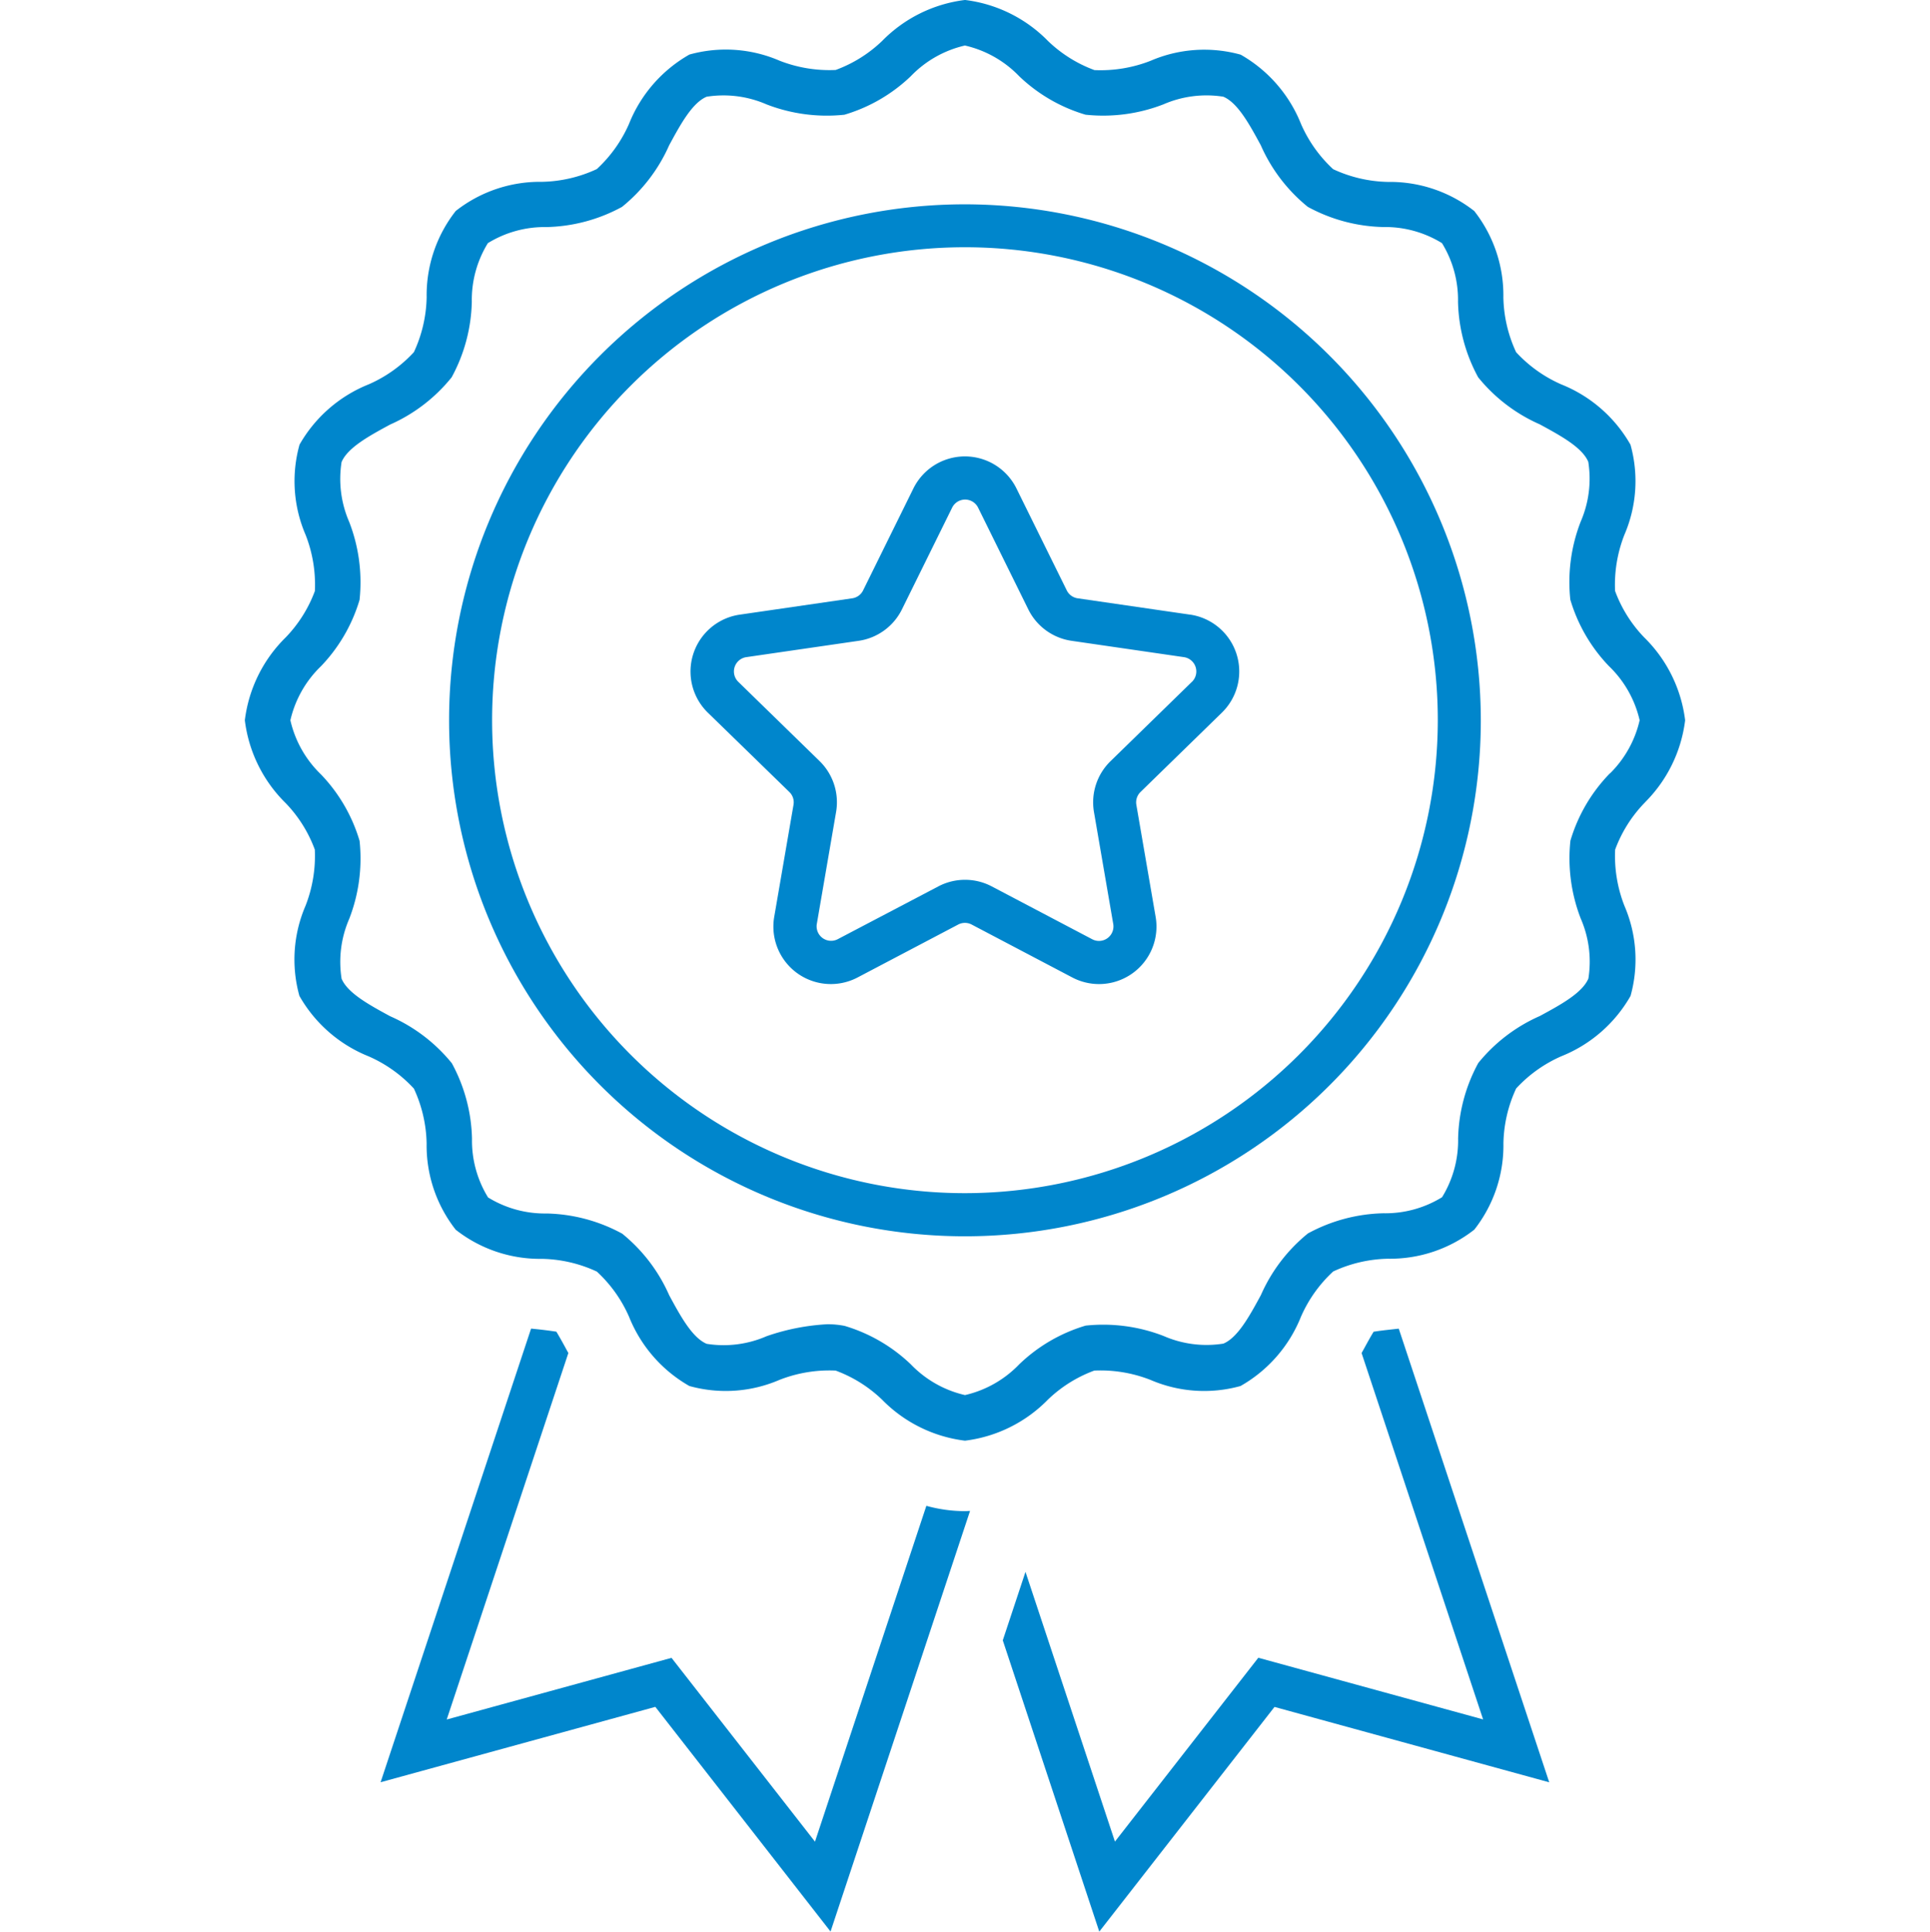
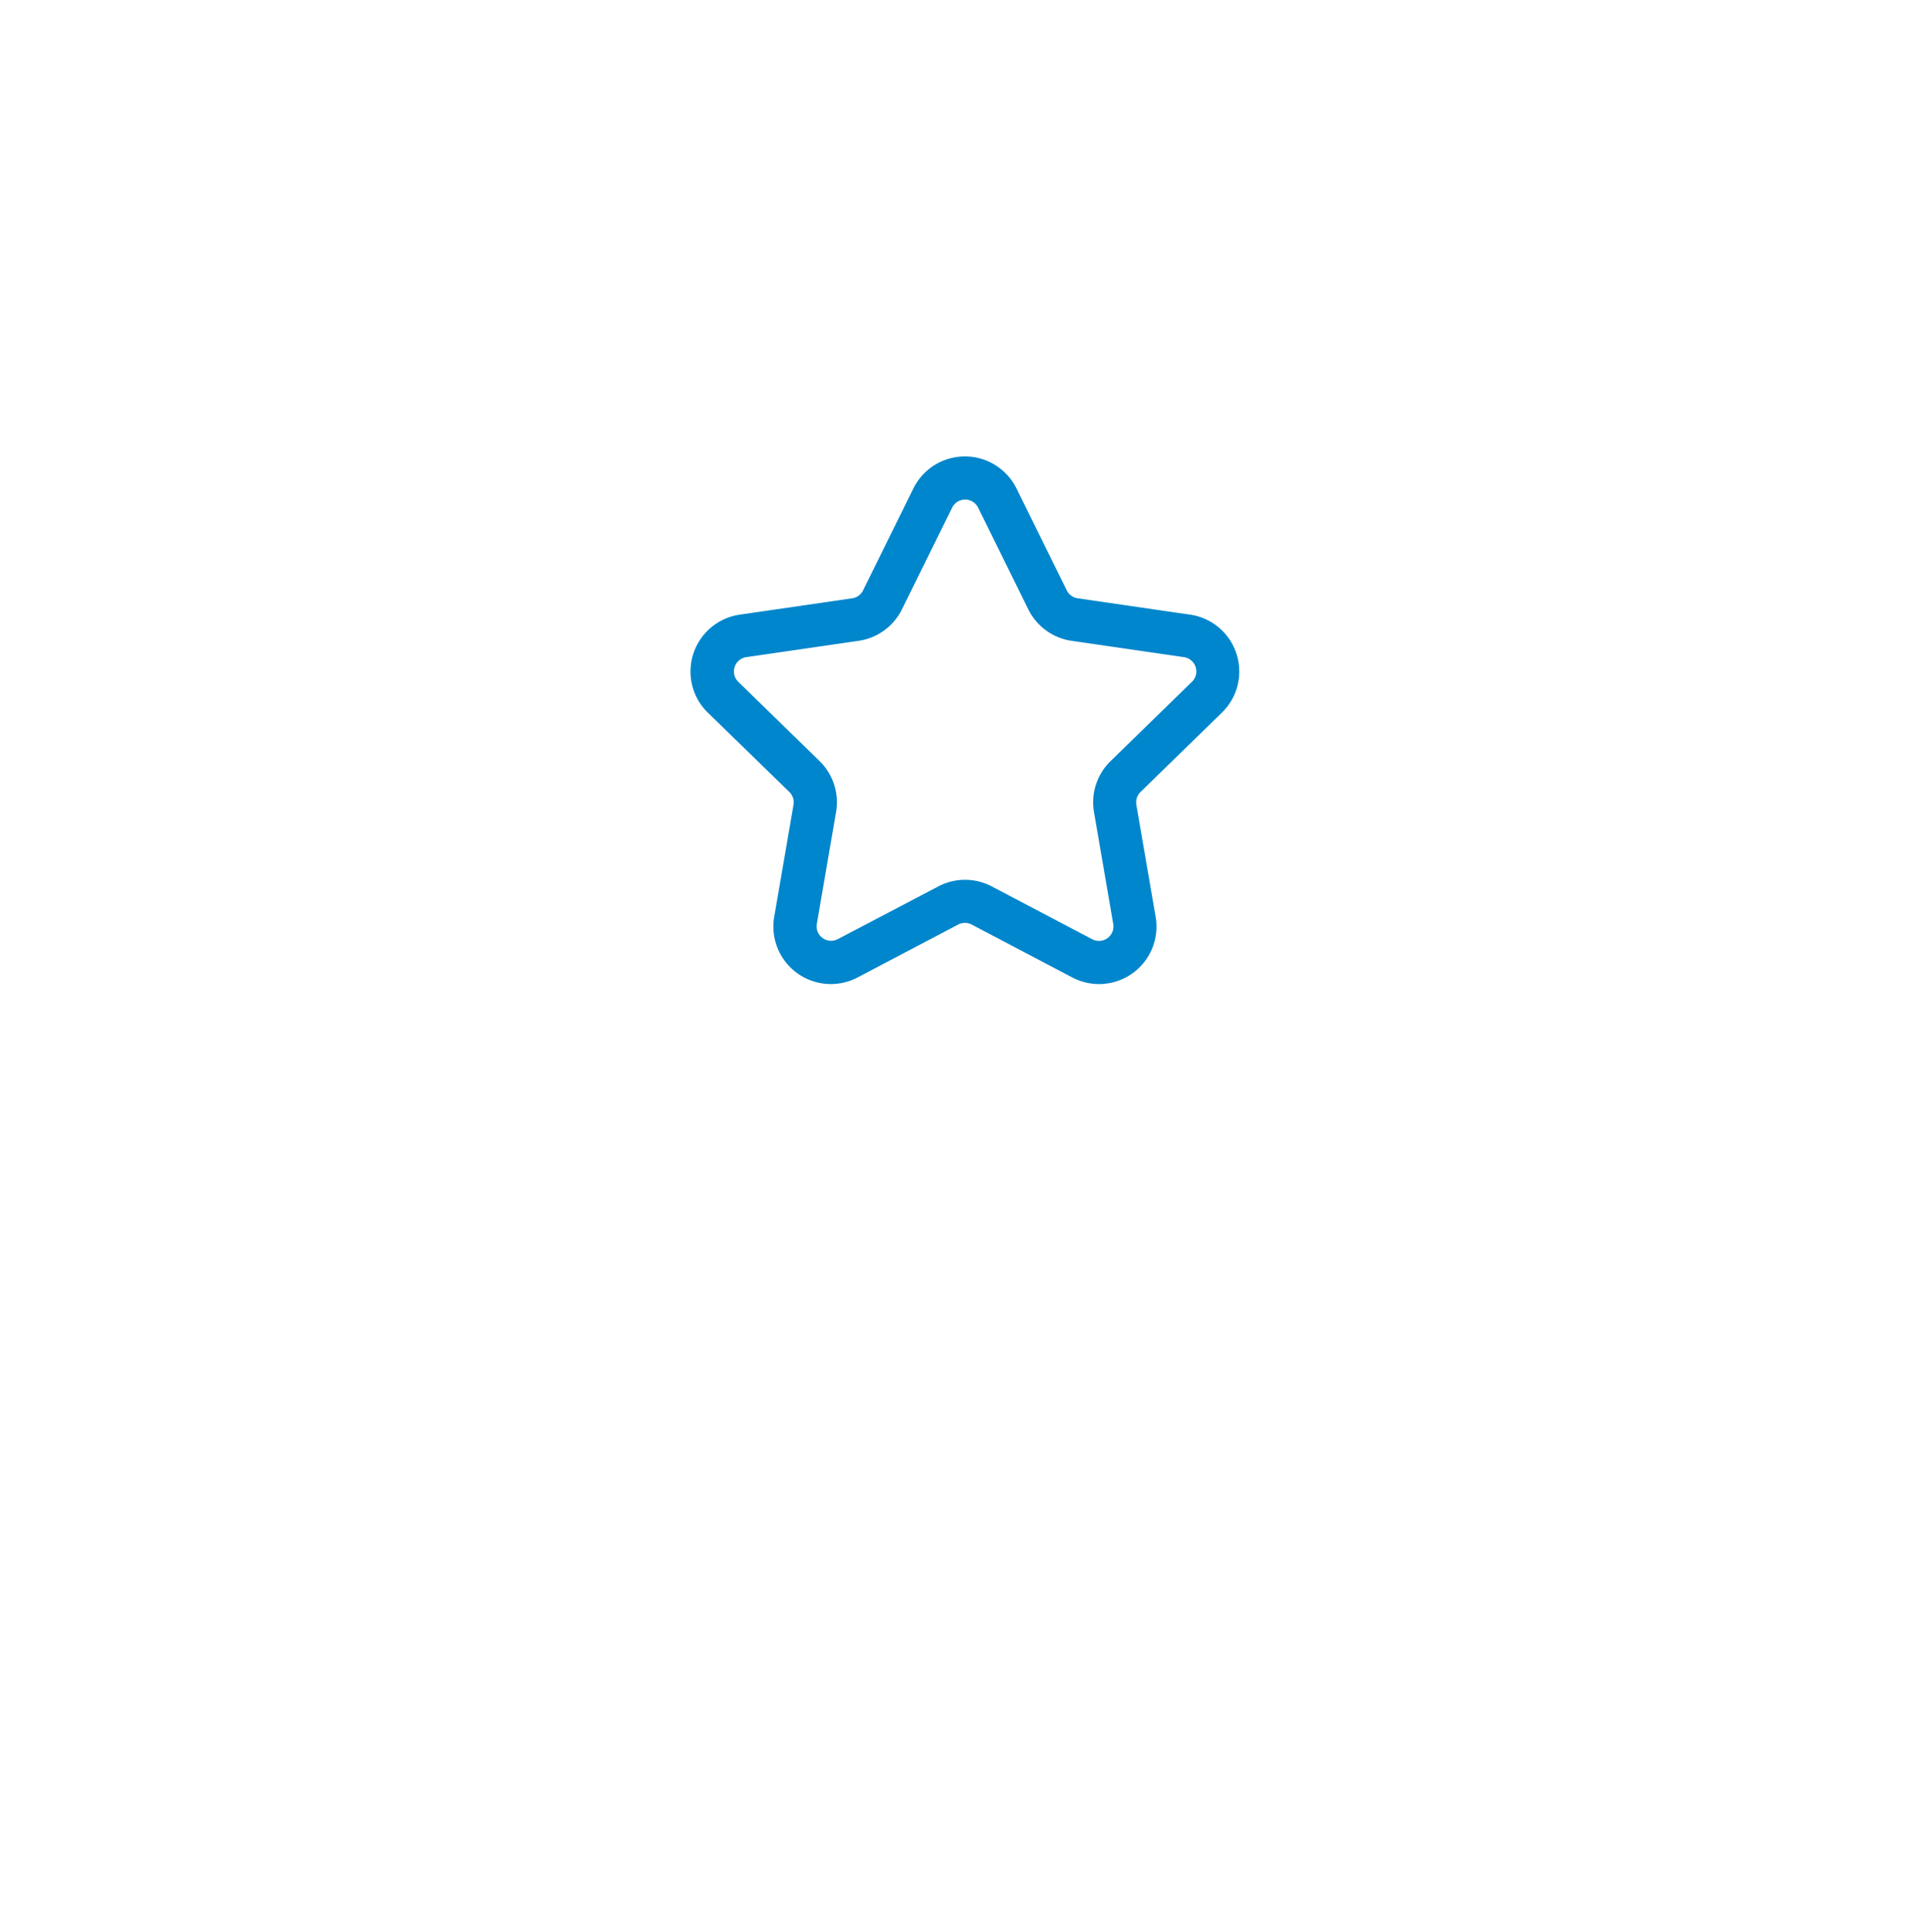
<svg xmlns="http://www.w3.org/2000/svg" width="80" height="80.05" viewBox="0 0 80 80.05">
  <g id="icon-award-winning" transform="translate(-141 -40.212)">
    <path id="Rectangle_174" fill="none" d="M0 0h80v80H0z" data-name="Rectangle 174" transform="translate(141 40.262)" />
    <g id="Group_3380" fill="#0086cc" data-name="Group 3380">
-       <path id="Path_9452" stroke="#0086cc" stroke-width=".1" d="M58.837 34.1a5.748 5.748 0 0 0 1.684-3.4 5.747 5.747 0 0 0-1.684-3.4 5.565 5.565 0 0 1-1.22-1.95 5.727 5.727 0 0 1 .388-2.35 5.566 5.566 0 0 0 .255-3.7 5.7 5.7 0 0 0-2.837-2.471 5.653 5.653 0 0 1-1.9-1.355 5.679 5.679 0 0 1-.536-2.3 5.606 5.606 0 0 0-1.192-3.542 5.606 5.606 0 0 0-3.542-1.192 5.679 5.679 0 0 1-2.3-.536A5.642 5.642 0 0 1 44.6 6a5.709 5.709 0 0 0-2.471-2.837 5.573 5.573 0 0 0-3.7.255 5.734 5.734 0 0 1-2.353.387 5.588 5.588 0 0 1-1.95-1.22A5.747 5.747 0 0 0 30.721.9a5.747 5.747 0 0 0-3.4 1.684A5.579 5.579 0 0 1 25.37 3.8a5.727 5.727 0 0 1-2.353-.387 5.568 5.568 0 0 0-3.7-.255A5.705 5.705 0 0 0 16.842 6a5.653 5.653 0 0 1-1.355 1.9 5.679 5.679 0 0 1-2.3.536 5.6 5.6 0 0 0-3.539 1.193 5.6 5.6 0 0 0-1.192 3.542 5.679 5.679 0 0 1-.536 2.3 5.634 5.634 0 0 1-1.9 1.355 5.709 5.709 0 0 0-2.837 2.471A5.573 5.573 0 0 0 3.436 23a5.715 5.715 0 0 1 .387 2.353A5.588 5.588 0 0 1 2.6 27.3a5.747 5.747 0 0 0-1.68 3.4 5.747 5.747 0 0 0 1.68 3.4 5.565 5.565 0 0 1 1.22 1.95 5.729 5.729 0 0 1-.387 2.353 5.573 5.573 0 0 0-.255 3.7 5.709 5.709 0 0 0 2.841 2.477 5.653 5.653 0 0 1 1.9 1.355 5.679 5.679 0 0 1 .536 2.3 5.6 5.6 0 0 0 1.192 3.542 5.606 5.606 0 0 0 3.542 1.192 5.679 5.679 0 0 1 2.3.536 5.634 5.634 0 0 1 1.355 1.9 5.709 5.709 0 0 0 2.471 2.837 5.573 5.573 0 0 0 3.7-.255 5.715 5.715 0 0 1 2.355-.387 5.588 5.588 0 0 1 1.95 1.22 5.748 5.748 0 0 0 3.4 1.684 5.743 5.743 0 0 0 3.4-1.684 5.572 5.572 0 0 1 1.95-1.22 5.715 5.715 0 0 1 2.353.387 5.571 5.571 0 0 0 3.7.255A5.7 5.7 0 0 0 44.6 55.4a5.641 5.641 0 0 1 1.355-1.9 5.679 5.679 0 0 1 2.3-.536 5.606 5.606 0 0 0 3.542-1.192 5.6 5.6 0 0 0 1.192-3.542 5.679 5.679 0 0 1 .536-2.3 5.642 5.642 0 0 1 1.9-1.355 5.712 5.712 0 0 0 2.837-2.471 5.573 5.573 0 0 0-.255-3.7 5.715 5.715 0 0 1-.387-2.353 5.588 5.588 0 0 1 1.22-1.95Zm-1.389-1.124a6.685 6.685 0 0 0-1.583 2.724 6.862 6.862 0 0 0 .426 3.2 4.518 4.518 0 0 1 .319 2.515c-.256.618-1.162 1.11-2.038 1.585a6.754 6.754 0 0 0-2.534 1.932 6.8 6.8 0 0 0-.827 3.1 4.543 4.543 0 0 1-.679 2.469 4.534 4.534 0 0 1-2.469.679 6.8 6.8 0 0 0-3.1.828 6.764 6.764 0 0 0-1.931 2.533c-.476.876-.968 1.783-1.586 2.039a4.5 4.5 0 0 1-2.514-.319 6.871 6.871 0 0 0-3.2-.426A6.676 6.676 0 0 0 33 57.429a4.564 4.564 0 0 1-2.279 1.287 4.562 4.562 0 0 1-2.278-1.287 6.693 6.693 0 0 0-2.727-1.584 3.6 3.6 0 0 0-.7-.066 9.073 9.073 0 0 0-2.5.492 4.5 4.5 0 0 1-2.516.318c-.618-.256-1.11-1.162-1.585-2.039a6.758 6.758 0 0 0-1.931-2.533 6.8 6.8 0 0 0-3.1-.828 4.54 4.54 0 0 1-2.469-.679 4.534 4.534 0 0 1-.679-2.469 6.805 6.805 0 0 0-.827-3.1 6.754 6.754 0 0 0-2.539-1.932c-.876-.476-1.783-.968-2.038-1.585a4.518 4.518 0 0 1 .319-2.515 6.859 6.859 0 0 0 .426-3.2 6.679 6.679 0 0 0-1.584-2.727A4.562 4.562 0 0 1 2.706 30.7a4.562 4.562 0 0 1 1.287-2.278A6.693 6.693 0 0 0 5.576 25.7a6.859 6.859 0 0 0-.426-3.2 4.518 4.518 0 0 1-.319-2.515c.256-.618 1.162-1.11 2.039-1.585a6.751 6.751 0 0 0 2.53-1.94 6.8 6.8 0 0 0 .828-3.1 4.54 4.54 0 0 1 .679-2.469 4.541 4.541 0 0 1 2.469-.68 6.8 6.8 0 0 0 3.1-.828 6.774 6.774 0 0 0 1.937-2.533c.475-.876.967-1.783 1.585-2.039a4.518 4.518 0 0 1 2.515.319 6.871 6.871 0 0 0 3.2.426 6.686 6.686 0 0 0 2.727-1.583 4.562 4.562 0 0 1 2.278-1.287A4.562 4.562 0 0 1 33 3.972a6.682 6.682 0 0 0 2.727 1.583 6.858 6.858 0 0 0 3.2-.426 4.526 4.526 0 0 1 2.515-.319c.618.256 1.11 1.163 1.585 2.039a6.751 6.751 0 0 0 1.932 2.533 6.8 6.8 0 0 0 3.1.828 4.538 4.538 0 0 1 2.469.68 4.536 4.536 0 0 1 .679 2.469 6.809 6.809 0 0 0 .827 3.1 6.758 6.758 0 0 0 2.533 1.932c.876.476 1.783.967 2.038 1.585a4.514 4.514 0 0 1-.318 2.514 6.86 6.86 0 0 0-.426 3.2 6.679 6.679 0 0 0 1.584 2.727 4.562 4.562 0 0 1 1.292 2.283 4.567 4.567 0 0 1-1.287 2.279Z" data-name="Path 9452" transform="translate(150.279 39.361)" />
-       <path id="Path_9453" d="M127.693 106.291a21.383 21.383 0 1 0 21.383 21.383 21.408 21.408 0 0 0-21.383-21.383Zm0 40.979a19.6 19.6 0 1 1 19.6-19.6 19.618 19.618 0 0 1-19.6 19.6Z" data-name="Path 9453" transform="translate(53.305 -57.612)" />
-       <path id="Path_9454" d="m93.362 697.038-4.615 13.912-5.947-7.617-9.318 2.555 5.042-15.188-.056-.1c-.121-.224-.3-.552-.442-.784a17.431 17.431 0 0 0-.908-.113l-.139-.015-6.238 18.8 11.388-3.124 7.263 9.311 5.782-17.43c-.069 0-.138.008-.209.008a6 6 0 0 1-1.6-.22Z" data-name="Path 9454" transform="translate(86.035 -594.418)" />
-       <path id="Path_9455" d="M409.97 689.705c-.259.028-.637.068-.91.113-.14.228-.314.547-.442.783l-.056.1 5.037 15.183-9.318-2.555-5.943 7.618-3.708-11.177-.941 2.837 4 12.071 7.263-9.311 11.388 3.124-6.237-18.8Z" data-name="Path 9455" transform="translate(-211.123 -594.418)" />
      <path id="Path_9456" d="m252.312 243.649-4.665-.678a.6.6 0 0 1-.449-.326l-2.086-4.226a2.382 2.382 0 0 0-4.272 0l-2.086 4.227a.594.594 0 0 1-.448.325l-4.665.678a2.382 2.382 0 0 0-1.32 4.063L235.7 251a.593.593 0 0 1 .171.527l-.8 4.646a2.382 2.382 0 0 0 3.456 2.511l4.172-2.194a.6.6 0 0 1 .554 0l4.173 2.194a2.381 2.381 0 0 0 3.455-2.511l-.8-4.646a.6.6 0 0 1 .171-.527l3.375-3.29a2.382 2.382 0 0 0-1.319-4.063Zm.073 2.783-3.375 3.29a2.38 2.38 0 0 0-.685 2.108l.8 4.646a.6.6 0 0 1-.864.629l-4.172-2.194a2.38 2.38 0 0 0-2.217 0L237.7 257.1a.6.6 0 0 1-.864-.629l.8-4.646a2.382 2.382 0 0 0-.685-2.108l-3.375-3.29a.6.6 0 0 1 .33-1.016l4.665-.678a2.383 2.383 0 0 0 1.793-1.3l2.086-4.227a.6.6 0 0 1 1.068 0l2.086 4.227a2.382 2.382 0 0 0 1.793 1.3l4.665.678a.6.6 0 0 1 .33 1.016Z" data-name="Path 9456" transform="translate(-61.979 -177.965)" />
    </g>
  </g>
</svg>